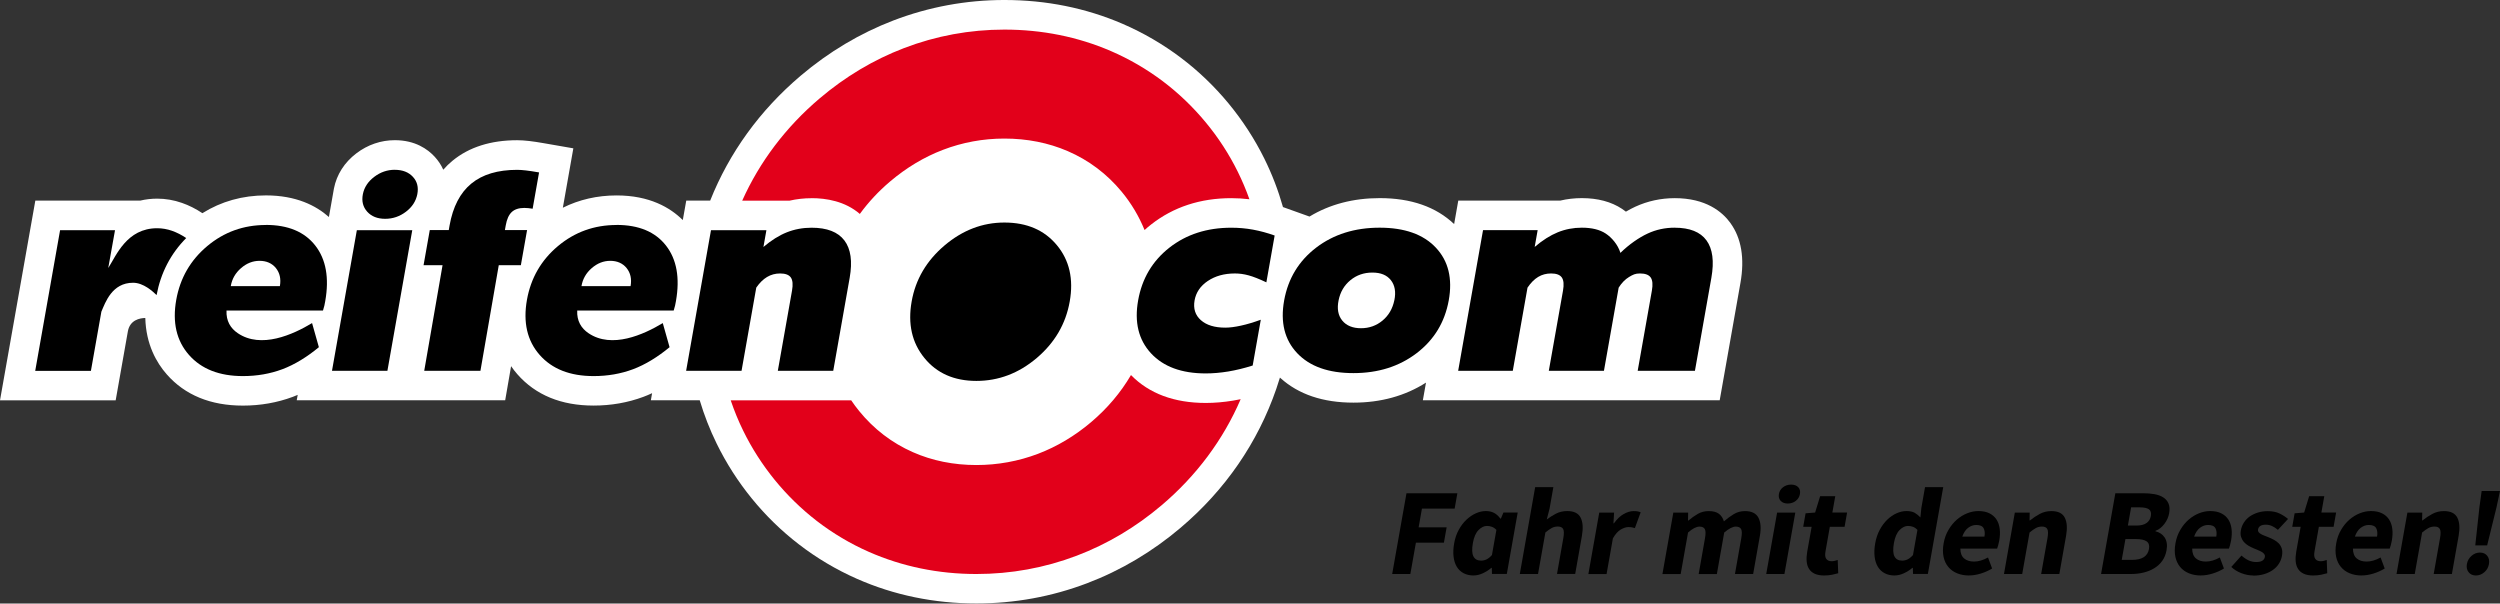
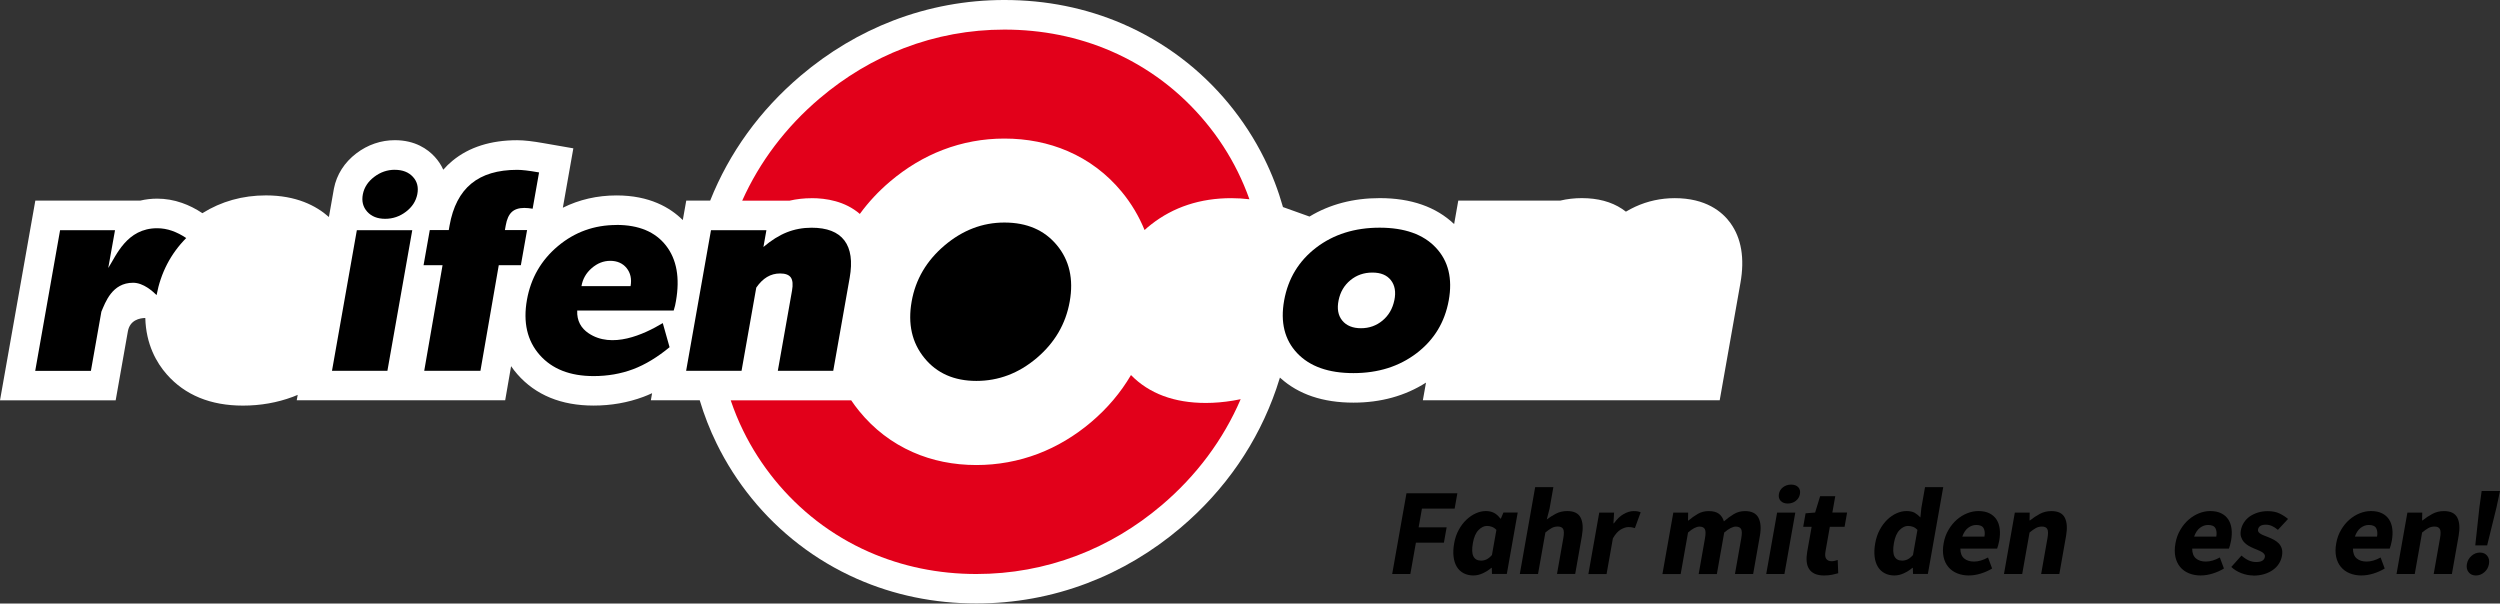
<svg xmlns="http://www.w3.org/2000/svg" id="Logo" viewBox="0 0 724.04 174.79">
  <rect x="0" y="0" width="724.04" height="174.79" fill="#333333" stroke="none" />
  <defs>
    <style>.cls-1{fill:#fff;}.cls-2{fill:#e2001a;}</style>
  </defs>
  <path d="m403.2,166.24l4.14-23.39h14.74l-.79,4.45h-9.47l-.96,5.42h8.11l-.79,4.45h-8.11l-1.61,9.08h-5.27Z" />
  <path d="m426.78,166.67c-1.1,0-2.06-.22-2.88-.65-.82-.43-1.48-1.05-1.97-1.85-.49-.8-.81-1.78-.95-2.92-.14-1.15-.09-2.45.17-3.91.26-1.46.7-2.76,1.34-3.91.63-1.15,1.37-2.12,2.22-2.92.85-.8,1.76-1.42,2.73-1.85.97-.43,1.93-.65,2.86-.65s1.7.17,2.38.52c.68.35,1.3.9,1.86,1.67h.14l.74-1.76h4.13l-3.15,17.79h-4.3l-.05-1.76h-.14c-.73.62-1.55,1.14-2.46,1.56-.91.42-1.8.63-2.66.63Zm2.12-4.3c.57,0,1.12-.12,1.62-.36.51-.24,1.03-.66,1.57-1.26l1.29-7.28c-.4-.43-.84-.73-1.31-.9-.47-.17-.95-.25-1.43-.25-.84,0-1.65.4-2.44,1.2-.79.8-1.33,2.05-1.63,3.75-.31,1.77-.26,3.06.16,3.87.42.81,1.14,1.22,2.17,1.22Z" />
  <path d="m440.16,166.24l4.45-25.15h5.27l-1.09,6.17-.82,3.19c.78-.6,1.65-1.15,2.63-1.67.98-.51,2.07-.77,3.29-.77,1.94,0,3.23.63,3.88,1.9.65,1.27.77,3.03.38,5.27l-1.95,11.05h-5.27l1.83-10.37c.23-1.29.21-2.18-.05-2.65-.26-.48-.78-.72-1.54-.72-.67,0-1.27.15-1.8.45-.53.3-1.13.72-1.8,1.27l-2.13,12.02h-5.27Z" />
  <path d="m460.02,166.24l3.15-17.79h4.3l-.19,3.12h.14c.86-1.22,1.8-2.12,2.81-2.69,1.01-.57,1.97-.86,2.88-.86.5,0,.91.03,1.22.09.31.06.59.15.83.27l-1.67,4.56c-.32-.1-.62-.17-.89-.22-.28-.05-.61-.07-.99-.07-.67,0-1.41.24-2.23.72-.81.48-1.57,1.33-2.26,2.55l-1.83,10.33h-5.27Z" />
  <path d="m481.47,166.24l3.15-17.79h4.3l-.05,2.3h.14c.87-.74,1.77-1.38,2.71-1.92.93-.54,1.98-.81,3.16-.81,1.27,0,2.24.26,2.93.77.69.51,1.17,1.25,1.46,2.21.93-.81,1.89-1.51,2.86-2.1.98-.59,2.06-.88,3.26-.88,1.91,0,3.2.64,3.88,1.92.67,1.28.81,3.03.42,5.26l-1.95,11.05h-5.27l1.83-10.37c.23-1.29.21-2.18-.05-2.65-.26-.48-.78-.72-1.54-.72-.88,0-2,.57-3.35,1.72l-2.13,12.02h-5.27l1.83-10.37c.23-1.29.21-2.18-.05-2.65-.26-.48-.78-.72-1.54-.72-.91,0-2.02.57-3.32,1.72l-2.13,12.02h-5.27Z" />
  <path d="m511.53,166.24l3.15-17.79h5.27l-3.15,17.79h-5.27Zm6.23-20.41c-.88,0-1.57-.26-2.05-.77-.48-.51-.65-1.18-.51-1.99.14-.81.55-1.47,1.21-1.97.66-.5,1.44-.75,2.32-.75s1.6.25,2.07.75c.47.5.64,1.16.49,1.97-.14.81-.54,1.48-1.2,1.99-.65.51-1.43.77-2.34.77Z" />
  <path d="m528.31,166.67c-1.1,0-2.01-.17-2.73-.5-.72-.33-1.27-.8-1.65-1.4-.38-.6-.62-1.32-.69-2.17-.08-.85-.02-1.79.16-2.82l1.28-7.21h-2.44l.69-3.91,2.76-.22,1.45-4.74h4.38l-.84,4.74h4.27l-.73,4.13h-4.27l-1.26,7.14c-.18,1-.1,1.73.24,2.17.34.44.86.66,1.55.66.29,0,.59-.04.9-.11.31-.07.6-.16.85-.25l.15,3.84c-.5.14-1.09.29-1.76.43-.67.14-1.44.22-2.3.22Z" />
  <path d="m548.72,166.67c-1.1,0-2.06-.22-2.88-.65-.82-.43-1.48-1.05-1.97-1.85-.49-.8-.81-1.78-.95-2.92-.14-1.15-.09-2.45.17-3.91.26-1.46.7-2.76,1.32-3.91.62-1.15,1.34-2.12,2.17-2.92.82-.8,1.72-1.42,2.69-1.85.97-.43,1.93-.65,2.86-.65,1,0,1.8.17,2.39.5.59.34,1.14.79,1.66,1.36l.27-2.73,1.07-6.06h5.27l-4.45,25.15h-4.3l-.05-1.76h-.14c-.73.62-1.55,1.14-2.46,1.56-.91.42-1.8.63-2.66.63Zm2.12-4.3c.57,0,1.12-.12,1.62-.36.51-.24,1.03-.66,1.57-1.26l1.29-7.28c-.4-.43-.84-.73-1.31-.9-.47-.17-.95-.25-1.43-.25-.84,0-1.65.4-2.44,1.2-.79.8-1.33,2.05-1.63,3.75-.31,1.77-.26,3.06.16,3.87.42.81,1.14,1.22,2.17,1.22Z" />
  <path d="m570.26,166.67c-1.27,0-2.41-.21-3.44-.63-1.03-.42-1.88-1.03-2.55-1.83-.67-.8-1.13-1.78-1.38-2.92-.25-1.15-.25-2.46.02-3.95.25-1.43.72-2.73,1.41-3.89.68-1.16,1.48-2.14,2.4-2.94.92-.8,1.92-1.42,3-1.85,1.08-.43,2.16-.65,3.24-.65,1.27,0,2.33.22,3.2.65.87.43,1.55,1.03,2.05,1.79.5.77.81,1.67.94,2.71.13,1.04.08,2.17-.13,3.39-.08.48-.19.93-.31,1.36-.12.43-.23.75-.31.97h-10.65c.01,1.29.37,2.24,1.09,2.85.72.61,1.67.91,2.87.91,1.27,0,2.62-.39,4.05-1.18l1.19,3.19c-1.02.62-2.12,1.11-3.29,1.47-1.18.36-2.3.54-3.38.54Zm-1.95-11.26h6.42c.18-1,.09-1.82-.25-2.44-.34-.62-1.05-.93-2.13-.93-.84,0-1.62.28-2.35.83-.73.55-1.29,1.4-1.69,2.55Z" />
  <path d="m580.38,166.24l3.15-17.79h4.3l-.04,2.26h.14c.89-.72,1.84-1.35,2.84-1.88,1-.54,2.12-.81,3.34-.81,1.94,0,3.23.63,3.88,1.9.65,1.27.77,3.03.38,5.27l-1.95,11.05h-5.27l1.83-10.37c.23-1.29.21-2.18-.05-2.65-.26-.48-.78-.72-1.54-.72-.67,0-1.27.15-1.8.45-.53.3-1.13.72-1.8,1.27l-2.13,12.02h-5.27Z" />
-   <path d="m608.5,166.24l4.14-23.39h8c1.22,0,2.33.09,3.34.27,1.01.18,1.86.5,2.56.95.7.45,1.2,1.05,1.51,1.79.31.74.37,1.67.17,2.8-.09.53-.26,1.05-.49,1.58-.24.53-.53,1.02-.87,1.47-.34.45-.73.86-1.17,1.22-.43.36-.91.62-1.41.79l-.03.14c.57.14,1.08.36,1.53.66.45.3.82.68,1.13,1.13.3.45.51.99.61,1.6.11.61.09,1.31-.05,2.1-.21,1.2-.63,2.22-1.25,3.09s-1.39,1.57-2.31,2.13c-.92.56-1.96.98-3.11,1.26-1.15.28-2.36.41-3.62.41h-8.68Zm6-4.09h2.98c2.89,0,4.53-1.05,4.9-3.16.18-1.03-.05-1.76-.69-2.21-.64-.44-1.69-.66-3.15-.66h-2.98l-1.07,6.03Zm1.76-9.94h2.48c1.29,0,2.27-.25,2.95-.75.67-.5,1.09-1.17,1.23-2.01.16-.91-.02-1.55-.55-1.94-.53-.38-1.42-.57-2.66-.57h-2.51l-.93,5.27Z" />
  <path d="m637.4,166.67c-1.27,0-2.41-.21-3.44-.63-1.03-.42-1.88-1.03-2.55-1.83-.67-.8-1.13-1.78-1.38-2.92-.25-1.15-.25-2.46.02-3.95.25-1.43.72-2.73,1.41-3.89.68-1.16,1.48-2.14,2.4-2.94.92-.8,1.92-1.42,3-1.85,1.08-.43,2.16-.65,3.24-.65,1.27,0,2.33.22,3.2.65.87.43,1.55,1.03,2.05,1.79.5.77.81,1.67.94,2.71.13,1.04.08,2.17-.13,3.39-.08.48-.19.93-.31,1.36-.12.43-.23.75-.31.97h-10.65c.01,1.29.37,2.24,1.09,2.85.72.61,1.67.91,2.87.91,1.27,0,2.62-.39,4.05-1.18l1.19,3.19c-1.02.62-2.12,1.11-3.29,1.47-1.18.36-2.3.54-3.38.54Zm-1.95-11.26h6.42c.18-1,.09-1.82-.25-2.44-.34-.62-1.05-.93-2.13-.93-.84,0-1.62.28-2.35.83-.73.55-1.29,1.4-1.69,2.55Z" />
  <path d="m652.59,166.67c-1.17,0-2.33-.23-3.48-.68-1.15-.45-2.12-1.05-2.89-1.79l2.95-3.3c.7.62,1.4,1.09,2.08,1.4.69.31,1.41.47,2.18.47s1.39-.13,1.79-.39c.41-.26.65-.63.73-1.11.05-.29,0-.54-.17-.77-.16-.23-.4-.44-.71-.63-.31-.19-.67-.36-1.07-.52-.4-.16-.82-.33-1.24-.52-.51-.22-1.02-.47-1.52-.75-.5-.29-.94-.64-1.32-1.06-.38-.42-.66-.91-.85-1.47-.19-.56-.22-1.21-.08-1.95.14-.81.44-1.57.88-2.26.45-.69,1.01-1.28,1.69-1.76.68-.48,1.47-.85,2.35-1.13.89-.27,1.84-.41,2.87-.41,1.36,0,2.52.23,3.46.7.95.47,1.75.99,2.41,1.56l-2.93,3.16c-.56-.48-1.13-.85-1.7-1.11-.58-.26-1.17-.39-1.8-.39-1.34,0-2.09.47-2.26,1.4-.05.29,0,.53.16.74.16.2.38.39.67.56.29.17.64.33,1.03.48.39.16.8.32,1.22.48.54.22,1.06.46,1.57.74.51.28.97.62,1.36,1.02.39.41.68.9.87,1.49.18.59.2,1.29.06,2.1-.14.81-.43,1.57-.87,2.26-.43.69-1.01,1.3-1.72,1.81-.71.51-1.55.92-2.51,1.22-.96.3-2.04.45-3.24.45Z" />
-   <path d="m669.94,166.67c-1.1,0-2.01-.17-2.73-.5-.72-.33-1.27-.8-1.65-1.4-.38-.6-.62-1.32-.69-2.17-.08-.85-.02-1.79.16-2.82l1.28-7.21h-2.44l.69-3.91,2.76-.22,1.45-4.74h4.38l-.84,4.74h4.27l-.73,4.13h-4.27l-1.26,7.14c-.18,1-.1,1.73.24,2.17.34.44.86.66,1.55.66.29,0,.59-.04.9-.11.31-.07.6-.16.85-.25l.15,3.84c-.5.14-1.09.29-1.76.43-.67.14-1.44.22-2.3.22Z" />
  <path d="m683.96,166.67c-1.27,0-2.41-.21-3.44-.63-1.03-.42-1.88-1.03-2.55-1.83-.67-.8-1.13-1.78-1.38-2.92-.25-1.15-.25-2.46.02-3.95.25-1.43.72-2.73,1.41-3.89.68-1.16,1.48-2.14,2.4-2.94.92-.8,1.92-1.42,3-1.85,1.08-.43,2.16-.65,3.24-.65,1.27,0,2.33.22,3.2.65.87.43,1.55,1.03,2.05,1.79.5.77.81,1.67.94,2.71.13,1.04.08,2.17-.13,3.39-.08.48-.19.93-.31,1.36-.12.43-.23.75-.31.97h-10.65c.01,1.29.37,2.24,1.09,2.85.72.61,1.67.91,2.87.91,1.27,0,2.62-.39,4.05-1.18l1.19,3.19c-1.02.62-2.12,1.11-3.29,1.47-1.18.36-2.3.54-3.38.54Zm-1.95-11.26h6.42c.18-1,.09-1.82-.25-2.44-.34-.62-1.05-.93-2.13-.93-.84,0-1.62.28-2.35.83-.73.55-1.29,1.4-1.69,2.55Z" />
  <path d="m694.07,166.24l3.15-17.79h4.3l-.04,2.26h.14c.89-.72,1.84-1.35,2.84-1.88,1-.54,2.12-.81,3.34-.81,1.94,0,3.23.63,3.88,1.9.65,1.27.77,3.03.38,5.27l-1.95,11.05h-5.27l1.83-10.37c.23-1.29.21-2.18-.05-2.65-.26-.48-.78-.72-1.54-.72-.67,0-1.27.15-1.8.45-.53.3-1.13.72-1.8,1.27l-2.13,12.02h-5.27Z" />
  <path d="m717.06,166.67c-.91,0-1.61-.32-2.11-.95-.5-.63-.66-1.42-.5-2.35.17-.96.61-1.75,1.34-2.39.72-.63,1.54-.95,2.45-.95s1.61.32,2.11.95c.5.63.66,1.43.49,2.39-.16.93-.61,1.72-1.33,2.35-.72.63-1.54.95-2.45.95Zm-.18-8.72l1.19-10.98.66-4.77h5.31l-1.02,4.77-2.7,10.98h-3.44Z" />
  <path class="cls-1" d="m501.15,64.57c-2.39-3.28-7.13-7.18-16.11-7.18-4.02,0-7.87.84-11.44,2.48-.89.41-1.8.89-2.71,1.43-.36-.28-.73-.54-1.11-.8-3.12-2.07-7.05-3.12-11.66-3.12-2.14,0-4.24.24-6.26.72h-29.52l-1.2,6.8c-5.24-4.99-12.48-7.52-21.55-7.52-7.65,0-14.48,1.79-20.34,5.34-2.49-.89-7.55-2.7-7.68-2.75-1.37-4.85-3.18-9.56-5.41-14.06-2.81-5.67-6.29-11.03-10.35-15.95-4.09-4.95-8.74-9.41-13.82-13.24-5.19-3.92-10.86-7.22-16.85-9.81-10.64-4.59-22.15-6.91-34.24-6.91-11.07,0-21.89,2-32.16,5.93-9.67,3.71-18.7,9.09-26.85,16-11.82,10.02-20.7,22.32-26.21,36.17h-6.93l-1,5.64c-3.64-3.62-9.63-7.14-19.17-7.14-5.62,0-10.83,1.2-15.57,3.56l3.04-17.2-8.45-1.47c-1.76-.31-3.17-.52-4.31-.65-1.31-.15-2.46-.23-3.5-.23-7.64,0-13.94,2-18.73,5.94-.96.79-1.86,1.66-2.68,2.6-.6-1.35-1.43-2.61-2.48-3.75-2.01-2.19-5.65-4.8-11.54-4.8-4.03,0-7.88,1.32-11.15,3.81-3.46,2.63-5.7,6.15-6.49,10.17h0c-.05.27-.62,3.46-1.46,8.27-3.7-3.29-9.47-6.26-18.24-6.26-6.76,0-12.93,1.73-18.4,5.15-1.92-1.28-3.91-2.28-5.93-2.98h0c-2.34-.82-4.75-1.23-7.16-1.23-1.69,0-3.34.19-4.92.57H10.23L0,115.94h33.5l3.53-19.96c.59-3.33,3.48-3.86,5.05-3.89.2,7.68,3.28,12.99,6.2,16.31,5.28,6.02,12.7,9.07,22.07,9.07,5.07,0,9.92-.85,14.43-2.53.48-.18.96-.37,1.44-.58-.18,1.01-.28,1.57-.28,1.57h60.37l1.71-9.88c.6.87,1.21,1.65,1.82,2.34,5.28,6.02,12.7,9.07,22.07,9.07,5.07,0,9.92-.85,14.43-2.53.83-.31,1.68-.67,2.52-1.06l-.36,2.05h14.15c1.29,4.32,2.93,8.53,4.91,12.56,2.76,5.64,6.18,10.99,10.18,15.9,4.03,4.95,8.62,9.42,13.63,13.27,5.17,3.98,10.83,7.34,16.81,9.98,10.74,4.74,22.38,7.14,34.59,7.14,11.05,0,21.85-1.97,32.08-5.86,9.77-3.71,18.88-9.12,27.08-16.07,12.94-10.97,22.35-24.68,27.7-40.21.37-1.09.73-2.18,1.06-3.28.05.05.1.09.15.14,5.22,4.72,12.31,7.12,21.12,7.12,7.94,0,14.99-1.95,21.03-5.8l-.91,5.12h85.97l6.01-34c1.26-7.14.27-12.98-2.93-17.37Z" />
  <path d="m290.88,64.45c-6.33,0-12.11,2.22-17.33,6.64-5.22,4.43-8.4,9.84-9.52,16.22-1.15,6.49.08,11.95,3.69,16.37,3.61,4.43,8.63,6.64,15.06,6.64s12.26-2.21,17.48-6.64c5.22-4.43,8.41-9.89,9.55-16.37,1.15-6.49-.09-11.92-3.71-16.29-3.62-4.38-8.69-6.57-15.22-6.57Z" />
  <path d="m114.34,49.17c-2.18,0-4.17.69-5.97,2.06-1.8,1.37-2.89,3.04-3.28,5.02-.39,2.01.03,3.7,1.27,5.07,1.24,1.37,2.97,2.05,5.19,2.05s4.22-.68,6.02-2.05c1.8-1.37,2.89-3.06,3.29-5.07.39-2.01-.03-3.69-1.28-5.04-1.25-1.35-2.99-2.03-5.24-2.03Z" />
  <polygon points="96.15 107.39 112.2 107.39 119.4 66.66 103.35 66.66 96.15 107.39" />
  <path d="m146.23,66.62l.25-1.39c.31-1.76.89-3.03,1.73-3.82.84-.79,2.06-1.19,3.64-1.19.38,0,.76.02,1.14.06.38.04.81.09,1.27.17l1.86-10.51c-1.58-.28-2.86-.47-3.83-.58-.97-.11-1.81-.17-2.51-.17-5.63,0-10.06,1.33-13.29,3.99-3.23,2.66-5.33,6.71-6.29,12.13l-.23,1.32h-5.5l-1.8,10.17h5.5l-5.31,30.6h16.28l5.31-30.6h6.4l1.8-10.17h-6.4Z" />
  <path d="m219.02,83.31c.95-1.38,1.99-2.41,3.13-3.09,1.14-.68,2.4-1.02,3.78-1.02,1.53,0,2.57.39,3.11,1.17.54.78.65,2.05.34,3.81l-4.11,23.21h16.05l4.76-26.94c.84-4.75.33-8.35-1.53-10.81-1.86-2.46-5.03-3.69-9.5-3.69-2.56,0-4.96.45-7.19,1.34-2.23.89-4.48,2.3-6.76,4.24l.86-4.86h-16.05l-7.2,40.73h16.05l4.26-24.08Z" />
-   <path d="m485.03,65.94c-2.79,0-5.41.56-7.85,1.7-2.45,1.13-5.41,3.16-7.88,5.6-.75-2.44-2.55-4.47-4.26-5.6-1.71-1.13-4.02-1.7-6.93-1.7-2.46,0-4.78.45-6.96,1.34-2.18.89-4.41,2.3-6.68,4.24l.86-4.86h-15.82l-7.2,40.73h15.82l4.26-24.08c.95-1.41,1.98-2.44,3.09-3.11,1.11-.67,2.36-1,3.74-1,1.53,0,2.57.39,3.11,1.17.54.78.65,2.05.34,3.81l-4.11,23.21h15.97l4.26-24.08c.87-1.38,1.88-2.41,3.01-3.09,1.14-.68,1.78-1.02,3.16-1.02,1.53,0,2.57.39,3.11,1.17.54.78.65,2.05.34,3.81l-4.11,23.21h16.58l4.76-26.94c.84-4.77.37-8.38-1.42-10.83-1.79-2.45-4.86-3.67-9.2-3.67Z" />
  <path d="m178.57,65.16c-6.46,0-12.12,2.04-16.99,6.12-4.86,4.08-7.85,9.27-8.97,15.57-1.15,6.51.07,11.82,3.67,15.92,3.6,4.1,8.81,6.15,15.64,6.15,4.06,0,7.87-.66,11.43-1.99,3.56-1.33,7.24-3.61,10.57-6.38l-1.97-6.98c-5.56,3.35-14.76,7.5-21.51,2.93-2.1-1.42-3.41-3.54-3.27-6.56h27.94c.07-.26.34-1.14.4-1.43.06-.29.15-.72.25-1.29,1.19-6.75.23-12.11-2.88-16.1-3.11-3.99-7.89-5.98-14.32-5.98Zm4.05,17.68s0,.02,0,.02h-14.21s0-.02,0-.02c.35-2.04,1.33-3.77,2.96-5.18,1.62-1.41,3.41-2.12,5.38-2.12s3.6.7,4.73,2.1c1.12,1.4,1.51,3.13,1.15,5.2Z" />
-   <path d="m77,65.16c-6.46,0-12.12,2.04-16.99,6.12-4.86,4.08-7.85,9.27-8.97,15.57-1.15,6.51.07,11.82,3.67,15.92,3.6,4.1,8.81,6.15,15.64,6.15,4.06,0,7.87-.66,11.43-1.99,3.56-1.33,7.24-3.61,10.57-6.38l-1.97-6.98c-5.56,3.35-14.76,7.5-21.51,2.93-2.1-1.42-3.41-3.54-3.27-6.56h27.94c.07-.26.34-1.14.4-1.43.06-.29.15-.72.25-1.29,1.19-6.75.23-12.11-2.88-16.1-3.11-3.99-7.89-5.98-14.32-5.98Zm4.05,17.68s0,.02,0,.02h-14.21s0-.02,0-.02c.35-2.04,1.33-3.77,2.96-5.18,1.62-1.41,3.41-2.12,5.38-2.12s3.6.7,4.73,2.1c1.12,1.4,1.51,3.13,1.15,5.2Z" />
  <path d="m49.85,66.85c-1.44-.5-2.89-.75-4.35-.75-8.78,0-11.83,7.9-14.15,11.52l1.96-10.95h-15.91l-7.2,40.73h16.13l3.03-17.14c1.15-2.66,3.07-8.37,9.18-8.37,3.04,0,5.73,2.53,6.81,3.57,1.21-6.45,4.09-11.99,8.58-16.52-1.34-.9-2.7-1.6-4.08-2.08Z" />
-   <path d="m349.81,81.37c2.14-1.44,4.75-2.17,7.84-2.17,1.31,0,2.63.18,3.97.55,1.34.36,3.06,1.04,5.14,2.02l2.4-13.56c-2.1-.75-4.19-1.32-6.26-1.7-2.07-.38-4.17-.56-6.31-.56-7.03,0-13.01,1.93-17.92,5.78-4.91,3.86-7.93,8.95-9.05,15.28-1.12,6.31.12,11.4,3.72,15.3,3.59,3.89,8.88,5.84,15.87,5.84,2.08,0,4.26-.19,6.52-.56,2.26-.38,4.62-.95,7.07-1.73l2.35-13.26c-2.07.75-3.98,1.33-5.75,1.71-1.76.39-3.27.58-4.53.58-3.09,0-5.45-.72-7.08-2.17-1.63-1.44-2.23-3.35-1.82-5.71.41-2.31,1.68-4.19,3.82-5.63Z" />
  <path d="m399.57,65.94c-7.22,0-13.35,1.93-18.39,5.78-5.04,3.86-8.12,8.95-9.27,15.28-1.14,6.33.12,11.42,3.77,15.28,3.66,3.86,9.08,5.78,16.28,5.78s13.28-1.93,18.33-5.78c5.05-3.86,8.14-8.95,9.29-15.28,1.14-6.33-.1-11.42-3.74-15.28-3.63-3.86-9.06-5.78-16.28-5.78Zm4.25,21.02c-.5,2.44-1.64,4.4-3.42,5.88-1.78,1.48-3.86,2.22-6.24,2.22s-4.21-.74-5.42-2.22c-1.21-1.48-1.56-3.44-1.06-5.88.49-2.41,1.64-4.35,3.43-5.82,1.79-1.47,3.91-2.2,6.35-2.2s4.19.73,5.36,2.2c1.16,1.47,1.5,3.41,1.01,5.82Z" />
-   <path class="cls-2" d="m349.22,116.7c-9.15,0-16.44-2.72-21.67-8.08-2.97,5.08-6.86,9.67-11.55,13.64-4.72,4-9.89,7.08-15.38,9.17-5.67,2.15-11.67,3.25-17.84,3.25-6.6,0-12.8-1.25-18.41-3.73-6.05-2.67-11.28-6.67-15.52-11.88-.83-1.01-1.6-2.06-2.32-3.12h-34.9c1.02,3.01,2.22,5.95,3.62,8.8,2.47,5.05,5.55,9.85,9.13,14.25h0c3.62,4.44,7.73,8.44,12.21,11.9,4.63,3.56,9.69,6.57,15.05,8.93,9.65,4.25,20.13,6.41,31.14,6.41,10.01,0,19.78-1.78,29.05-5.3,8.85-3.36,17.13-8.28,24.58-14.6,10.12-8.58,17.86-19,22.91-30.73-.73.15-1.46.29-2.18.41-2.72.45-5.39.68-7.93.68Z" />
+   <path class="cls-2" d="m349.22,116.7c-9.15,0-16.44-2.72-21.67-8.08-2.97,5.08-6.86,9.67-11.55,13.64-4.72,4-9.89,7.08-15.38,9.17-5.67,2.15-11.67,3.25-17.84,3.25-6.6,0-12.8-1.25-18.41-3.73-6.05-2.67-11.28-6.67-15.52-11.88-.83-1.01-1.6-2.06-2.32-3.12h-34.9c1.02,3.01,2.22,5.95,3.62,8.8,2.47,5.05,5.55,9.85,9.13,14.25c3.62,4.44,7.73,8.44,12.21,11.9,4.63,3.56,9.69,6.57,15.05,8.93,9.65,4.25,20.13,6.41,31.14,6.41,10.01,0,19.78-1.78,29.05-5.3,8.85-3.36,17.13-8.28,24.58-14.6,10.12-8.58,17.86-19,22.91-30.73-.73.15-1.46.29-2.18.41-2.72.45-5.39.68-7.93.68Z" />
  <path class="cls-2" d="m235.05,57.39c4.18,0,9.69.86,13.97,4.57,2.49-3.42,5.43-6.58,8.79-9.42,4.7-3.98,9.83-7.06,15.27-9.14,5.67-2.17,11.65-3.27,17.79-3.27,6.59,0,12.76,1.22,18.35,3.63,6.1,2.63,11.36,6.59,15.64,11.77,2.8,3.39,5.01,7.11,6.62,11.09.61-.56,1.25-1.1,1.92-1.62,6.44-5.05,14.24-7.61,23.2-7.61,1.76,0,3.51.11,5.25.32-.97-2.73-2.1-5.4-3.38-7.99-2.51-5.08-5.63-9.89-9.28-14.29-3.67-4.44-7.83-8.43-12.38-11.87-4.65-3.51-9.72-6.46-15.09-8.78-9.56-4.12-19.94-6.21-30.85-6.21-10.02,0-19.81,1.81-29.09,5.37-8.77,3.36-16.97,8.25-24.38,14.54-9.82,8.33-17.4,18.37-22.45,29.64h13.68c2.07-.48,4.21-.72,6.42-.72Z" />
</svg>